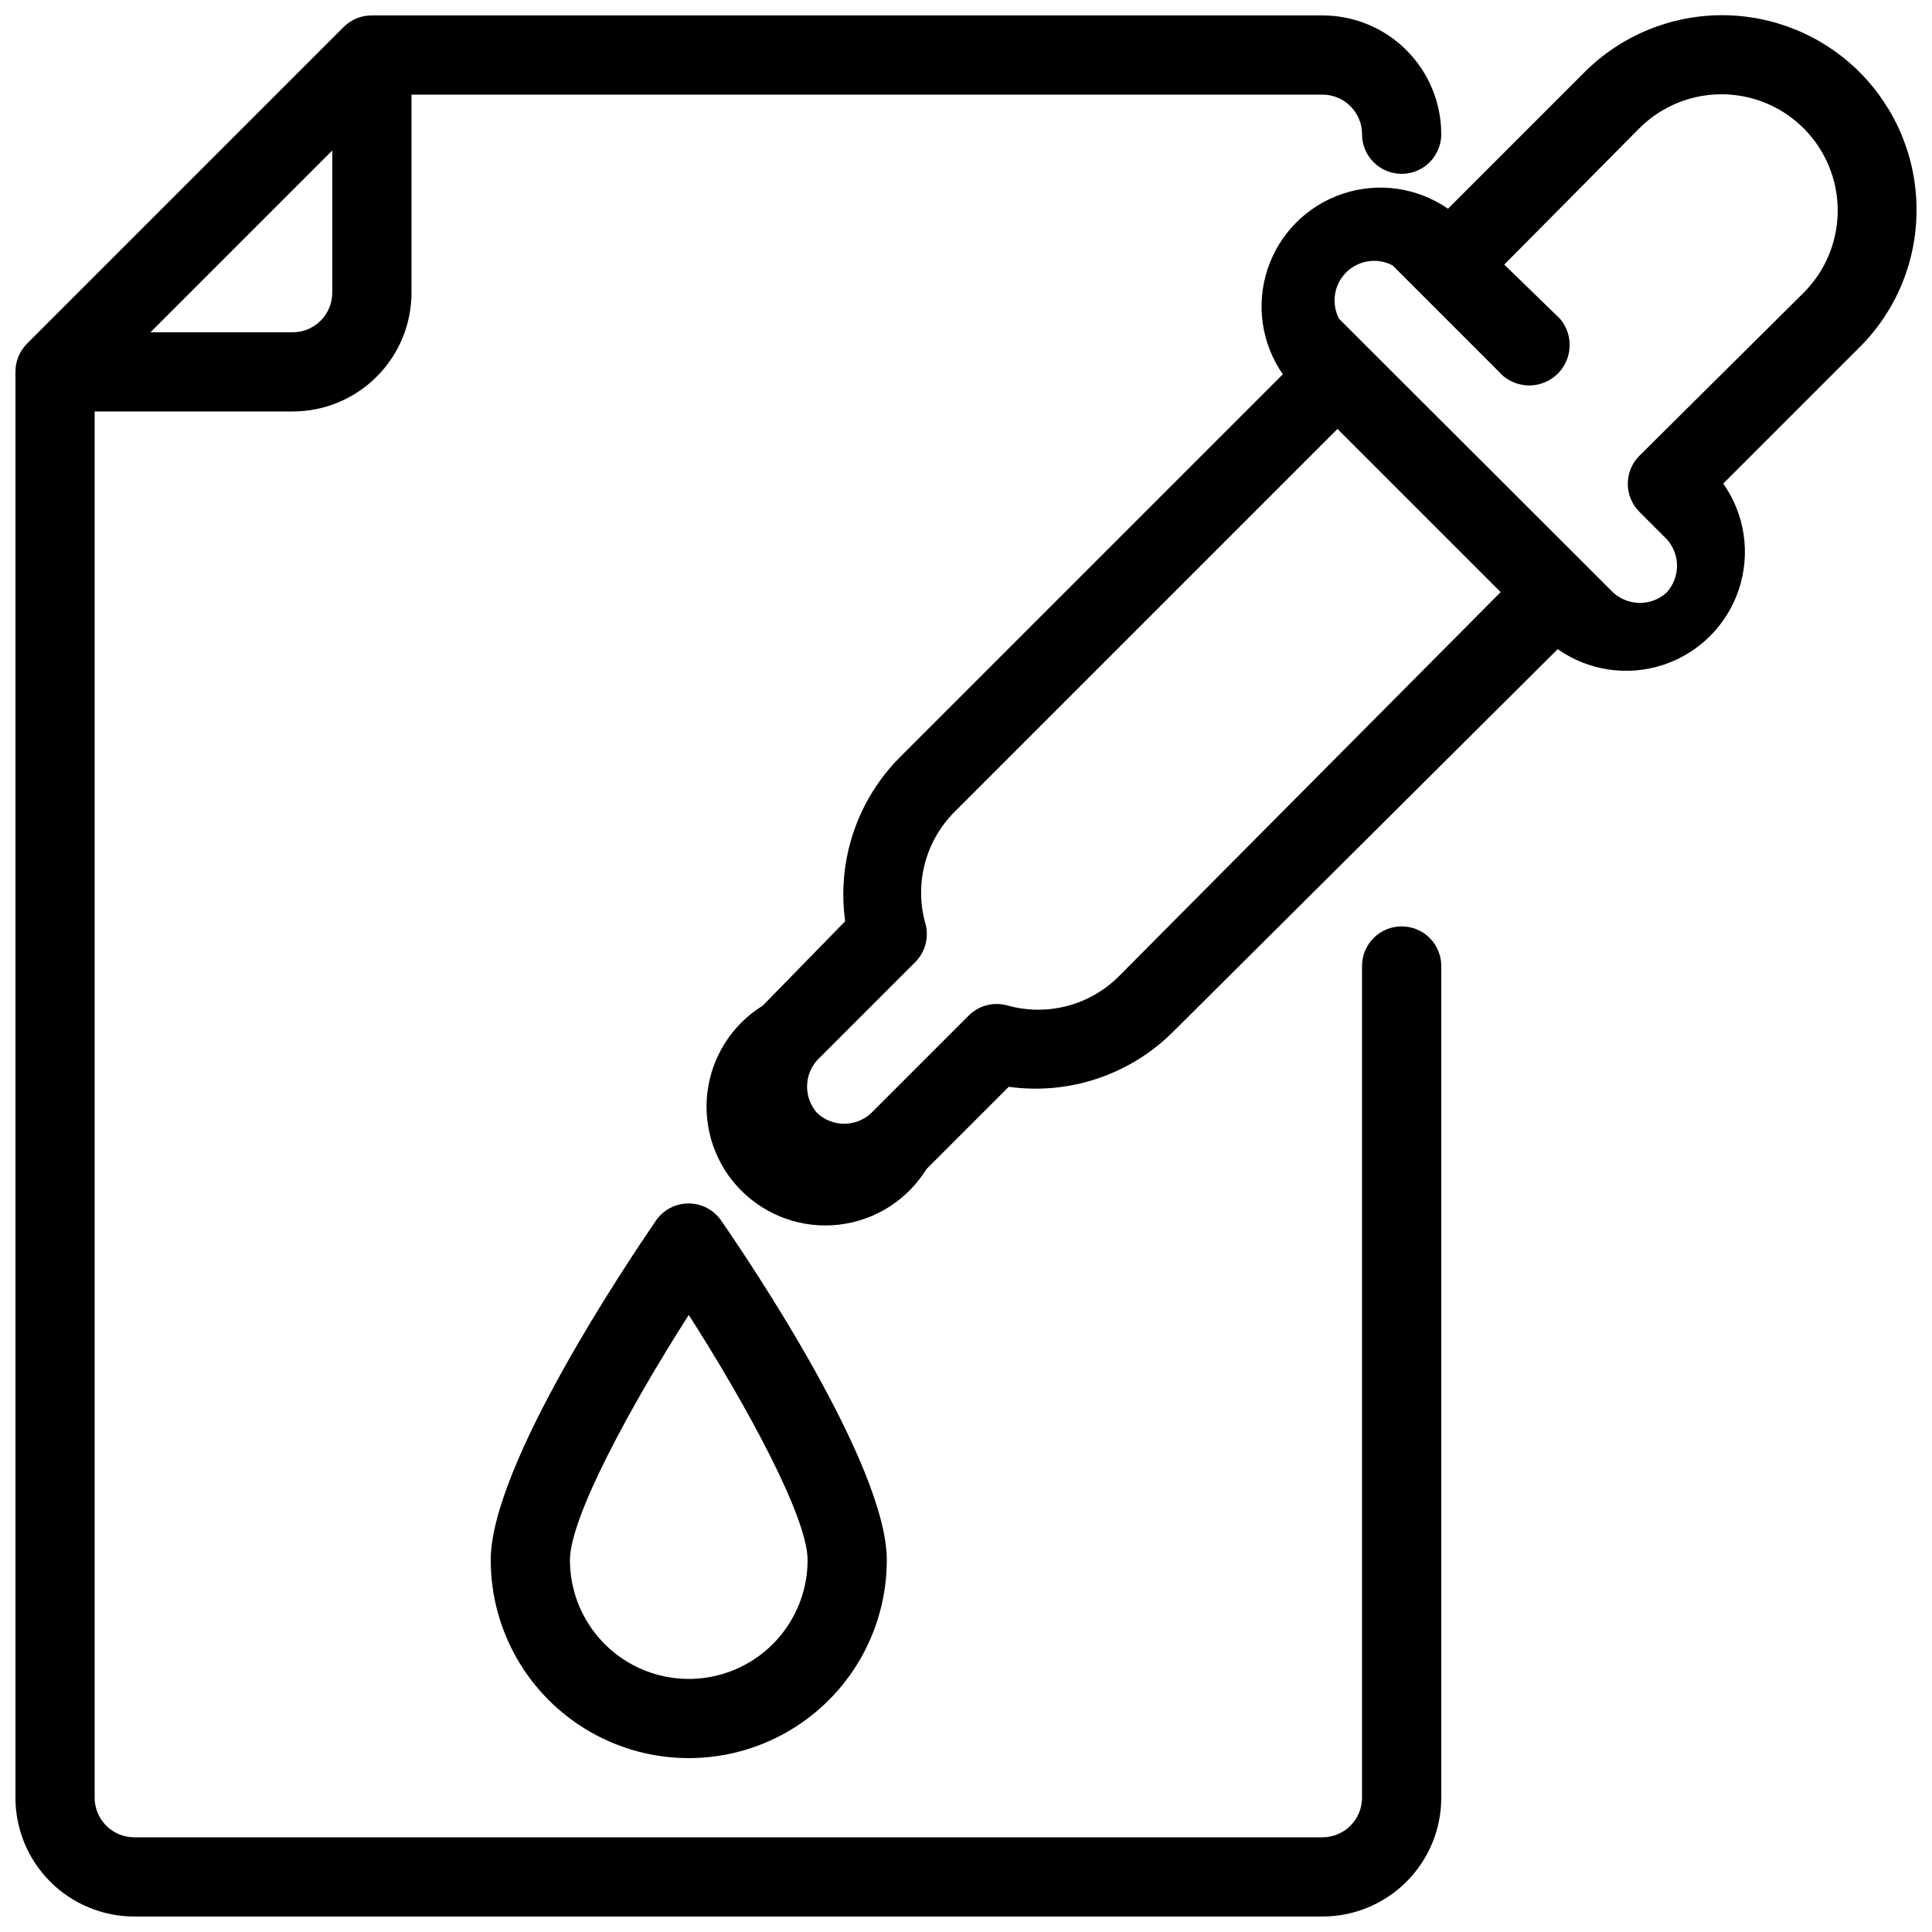
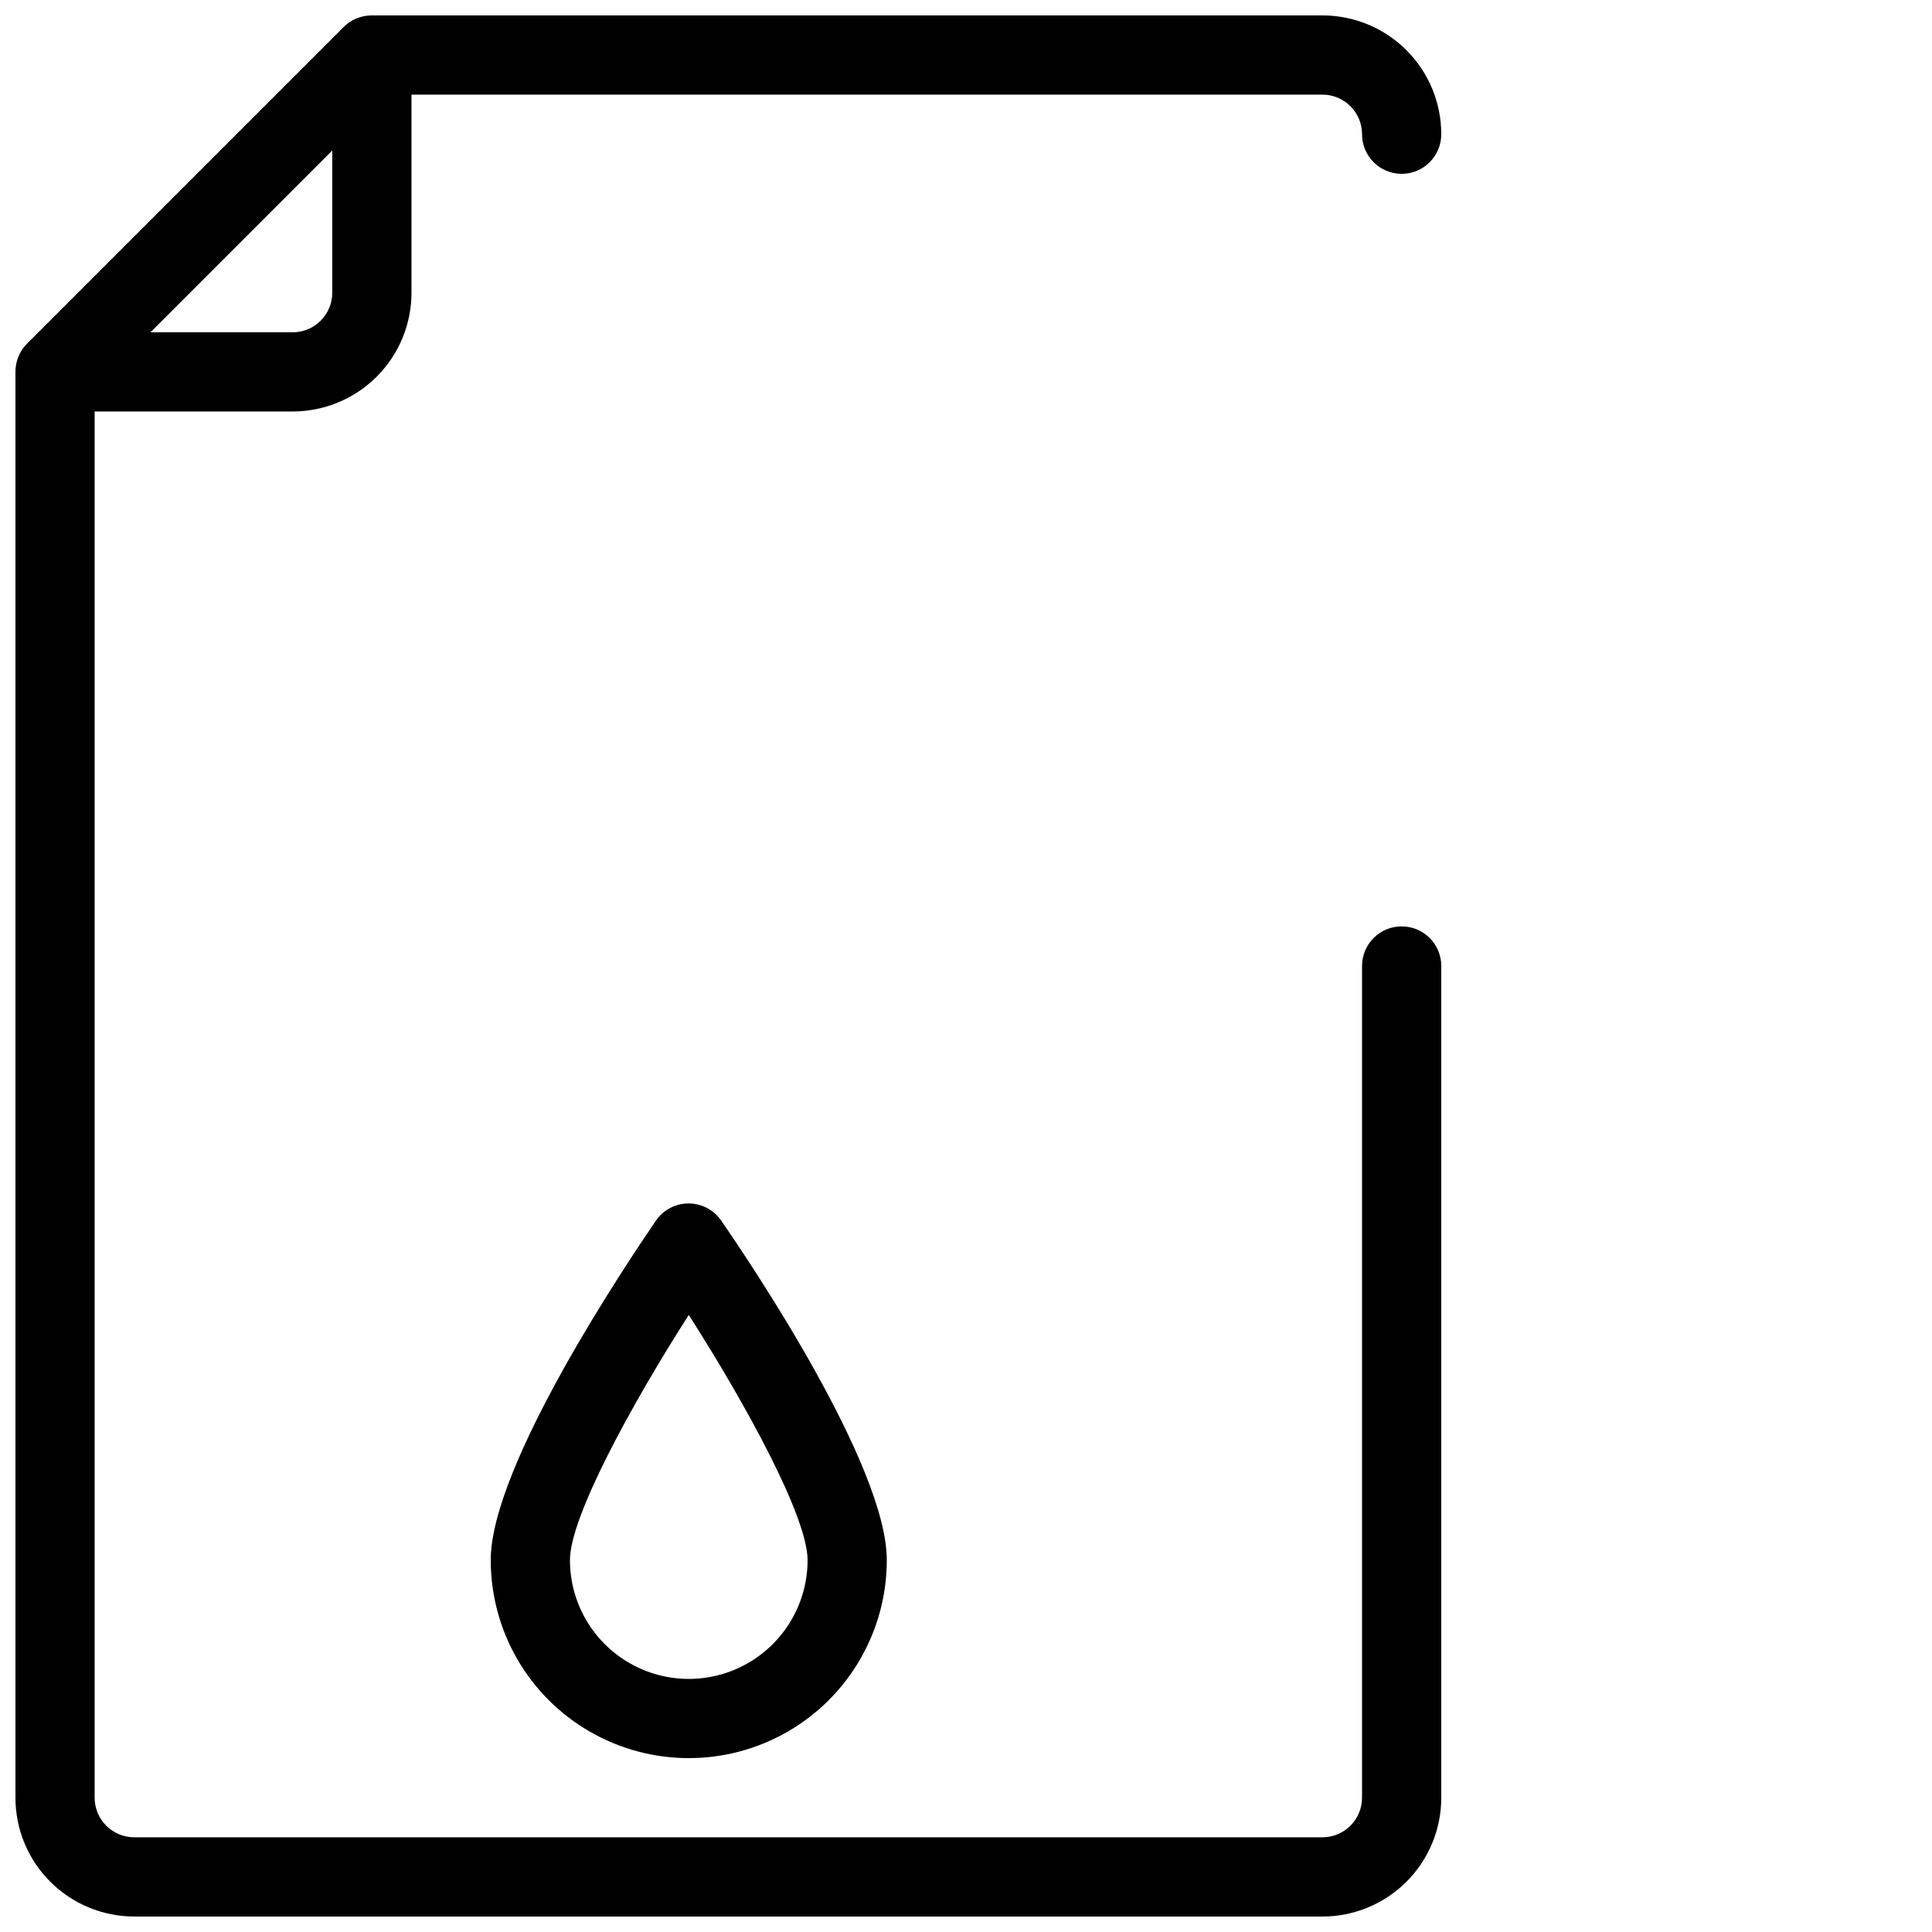
<svg xmlns="http://www.w3.org/2000/svg" width="800px" height="800px" version="1.1" viewBox="144 144 512 512">
  <defs>
    <clipPath id="b">
      <path d="m331 148.09h320.9v320.91h-320.9z" />
    </clipPath>
    <clipPath id="a">
      <path d="m148.09 148.09h377.91v503.81h-377.91z" />
    </clipPath>
  </defs>
  <g clip-path="url(#b)">
-     <path d="m651.9 199.63c0.02-13.688-5.41-26.824-15.09-36.504s-22.812-15.113-36.504-15.098c-13.688 0.016-26.809 5.477-36.469 15.18l-36.105 36.105c-8.156-5.644-18.496-7.113-27.902-3.969s-16.781 10.535-19.902 19.953c-3.125 9.414-1.629 19.75 4.035 27.891l-101.5 101.5c-11.352 11.426-16.711 27.504-14.484 43.453l-21.832 22.359c-8.176 5.062-13.59 13.586-14.699 23.141-1.109 9.555 2.211 19.094 9.012 25.895 6.805 6.801 16.34 10.121 25.895 9.012s18.078-6.523 23.145-14.699l21.832-21.832c15.949 2.211 32.02-3.144 43.453-14.484l102.02-101.5c8.152 5.738 18.539 7.277 28.004 4.148 9.465-3.129 16.891-10.555 20.02-20.02 3.129-9.465 1.59-19.852-4.148-28.004l36.105-36.105c9.695-9.637 15.137-22.75 15.113-36.422zm-211.39 203.1c-3.773 3.777-8.484 6.484-13.645 7.848-5.164 1.363-10.594 1.336-15.742-0.078-3.734-1.109-7.777-0.059-10.496 2.727l-25.82 25.82c-4.012 3.672-10.16 3.672-14.172 0-3.668-4.012-3.668-10.16 0-14.168l25.82-25.82c2.789-2.723 3.84-6.762 2.731-10.496-1.418-5.148-1.445-10.582-0.078-15.742 1.363-5.164 4.07-9.871 7.844-13.648l101.5-101.5 43.242 43.242zm181.48-181.16-43.559 43.242c-4.066 4.094-4.066 10.707 0 14.801l7.242 7.242c3.672 4.012 3.672 10.16 0 14.168-4.008 3.672-10.156 3.672-14.168 0l-7.242-7.242-58.148-58.043-7.242-7.242c-2.133-4.066-1.375-9.047 1.875-12.293 3.246-3.25 8.227-4.008 12.293-1.875l28.023 28.023h0.004c3.824 4.523 10.59 5.086 15.113 1.262 4.519-3.828 5.086-10.594 1.258-15.117l-14.797-14.379 35.789-36.105c7.781-7.781 19.125-10.82 29.754-7.973s18.93 11.152 21.777 21.781c2.848 10.629-0.191 21.969-7.973 29.75z" />
-   </g>
+     </g>
  <path d="m274.05 557.44c0 18.75 10 36.074 26.238 45.449 16.238 9.375 36.242 9.375 52.48 0s26.242-26.699 26.242-45.449c0-25.191-36.527-79.352-43.875-89.949-1.957-2.856-5.195-4.566-8.66-4.566-3.461 0-6.703 1.711-8.656 4.566-7.242 10.602-43.77 64.762-43.77 89.949zm83.969 0c0 11.25-6.004 21.645-15.746 27.27-9.742 5.625-21.746 5.625-31.488 0s-15.742-16.02-15.742-27.27c0-11.441 16.375-41.355 31.488-64.969 15.113 23.617 31.488 53.531 31.488 64.969z" />
  <g clip-path="url(#a)">
    <path d="m515.45 389.5c-5.797 0-10.496 4.699-10.496 10.496v220.41c0 2.785-1.105 5.453-3.074 7.422-1.965 1.969-4.637 3.074-7.422 3.074h-314.88c-5.797 0-10.496-4.699-10.496-10.496v-367.36h52.48c8.352 0 16.359-3.316 22.266-9.223s9.223-13.914 9.223-22.266v-52.48h241.41c2.785 0 5.457 1.105 7.422 3.074 1.969 1.969 3.074 4.637 3.074 7.422 0 5.797 4.699 10.496 10.496 10.496s10.496-4.699 10.496-10.496c0-8.352-3.316-16.359-9.223-22.266-5.902-5.906-13.914-9.223-22.266-9.223h-251.9c-2.789-0.016-5.473 1.078-7.453 3.043l-83.969 83.969c-1.965 1.98-3.059 4.664-3.043 7.453v377.86c0 8.352 3.316 16.363 9.223 22.266 5.906 5.906 13.914 9.223 22.266 9.223h314.88c8.352 0 16.363-3.316 22.266-9.223 5.906-5.902 9.223-13.914 9.223-22.266v-220.41c0-2.785-1.105-5.453-3.074-7.422-1.965-1.969-4.637-3.074-7.422-3.074zm-293.89-157.44h-37.68l48.176-48.176v37.68c0 2.785-1.105 5.453-3.074 7.422s-4.637 3.074-7.422 3.074z" />
  </g>
</svg>